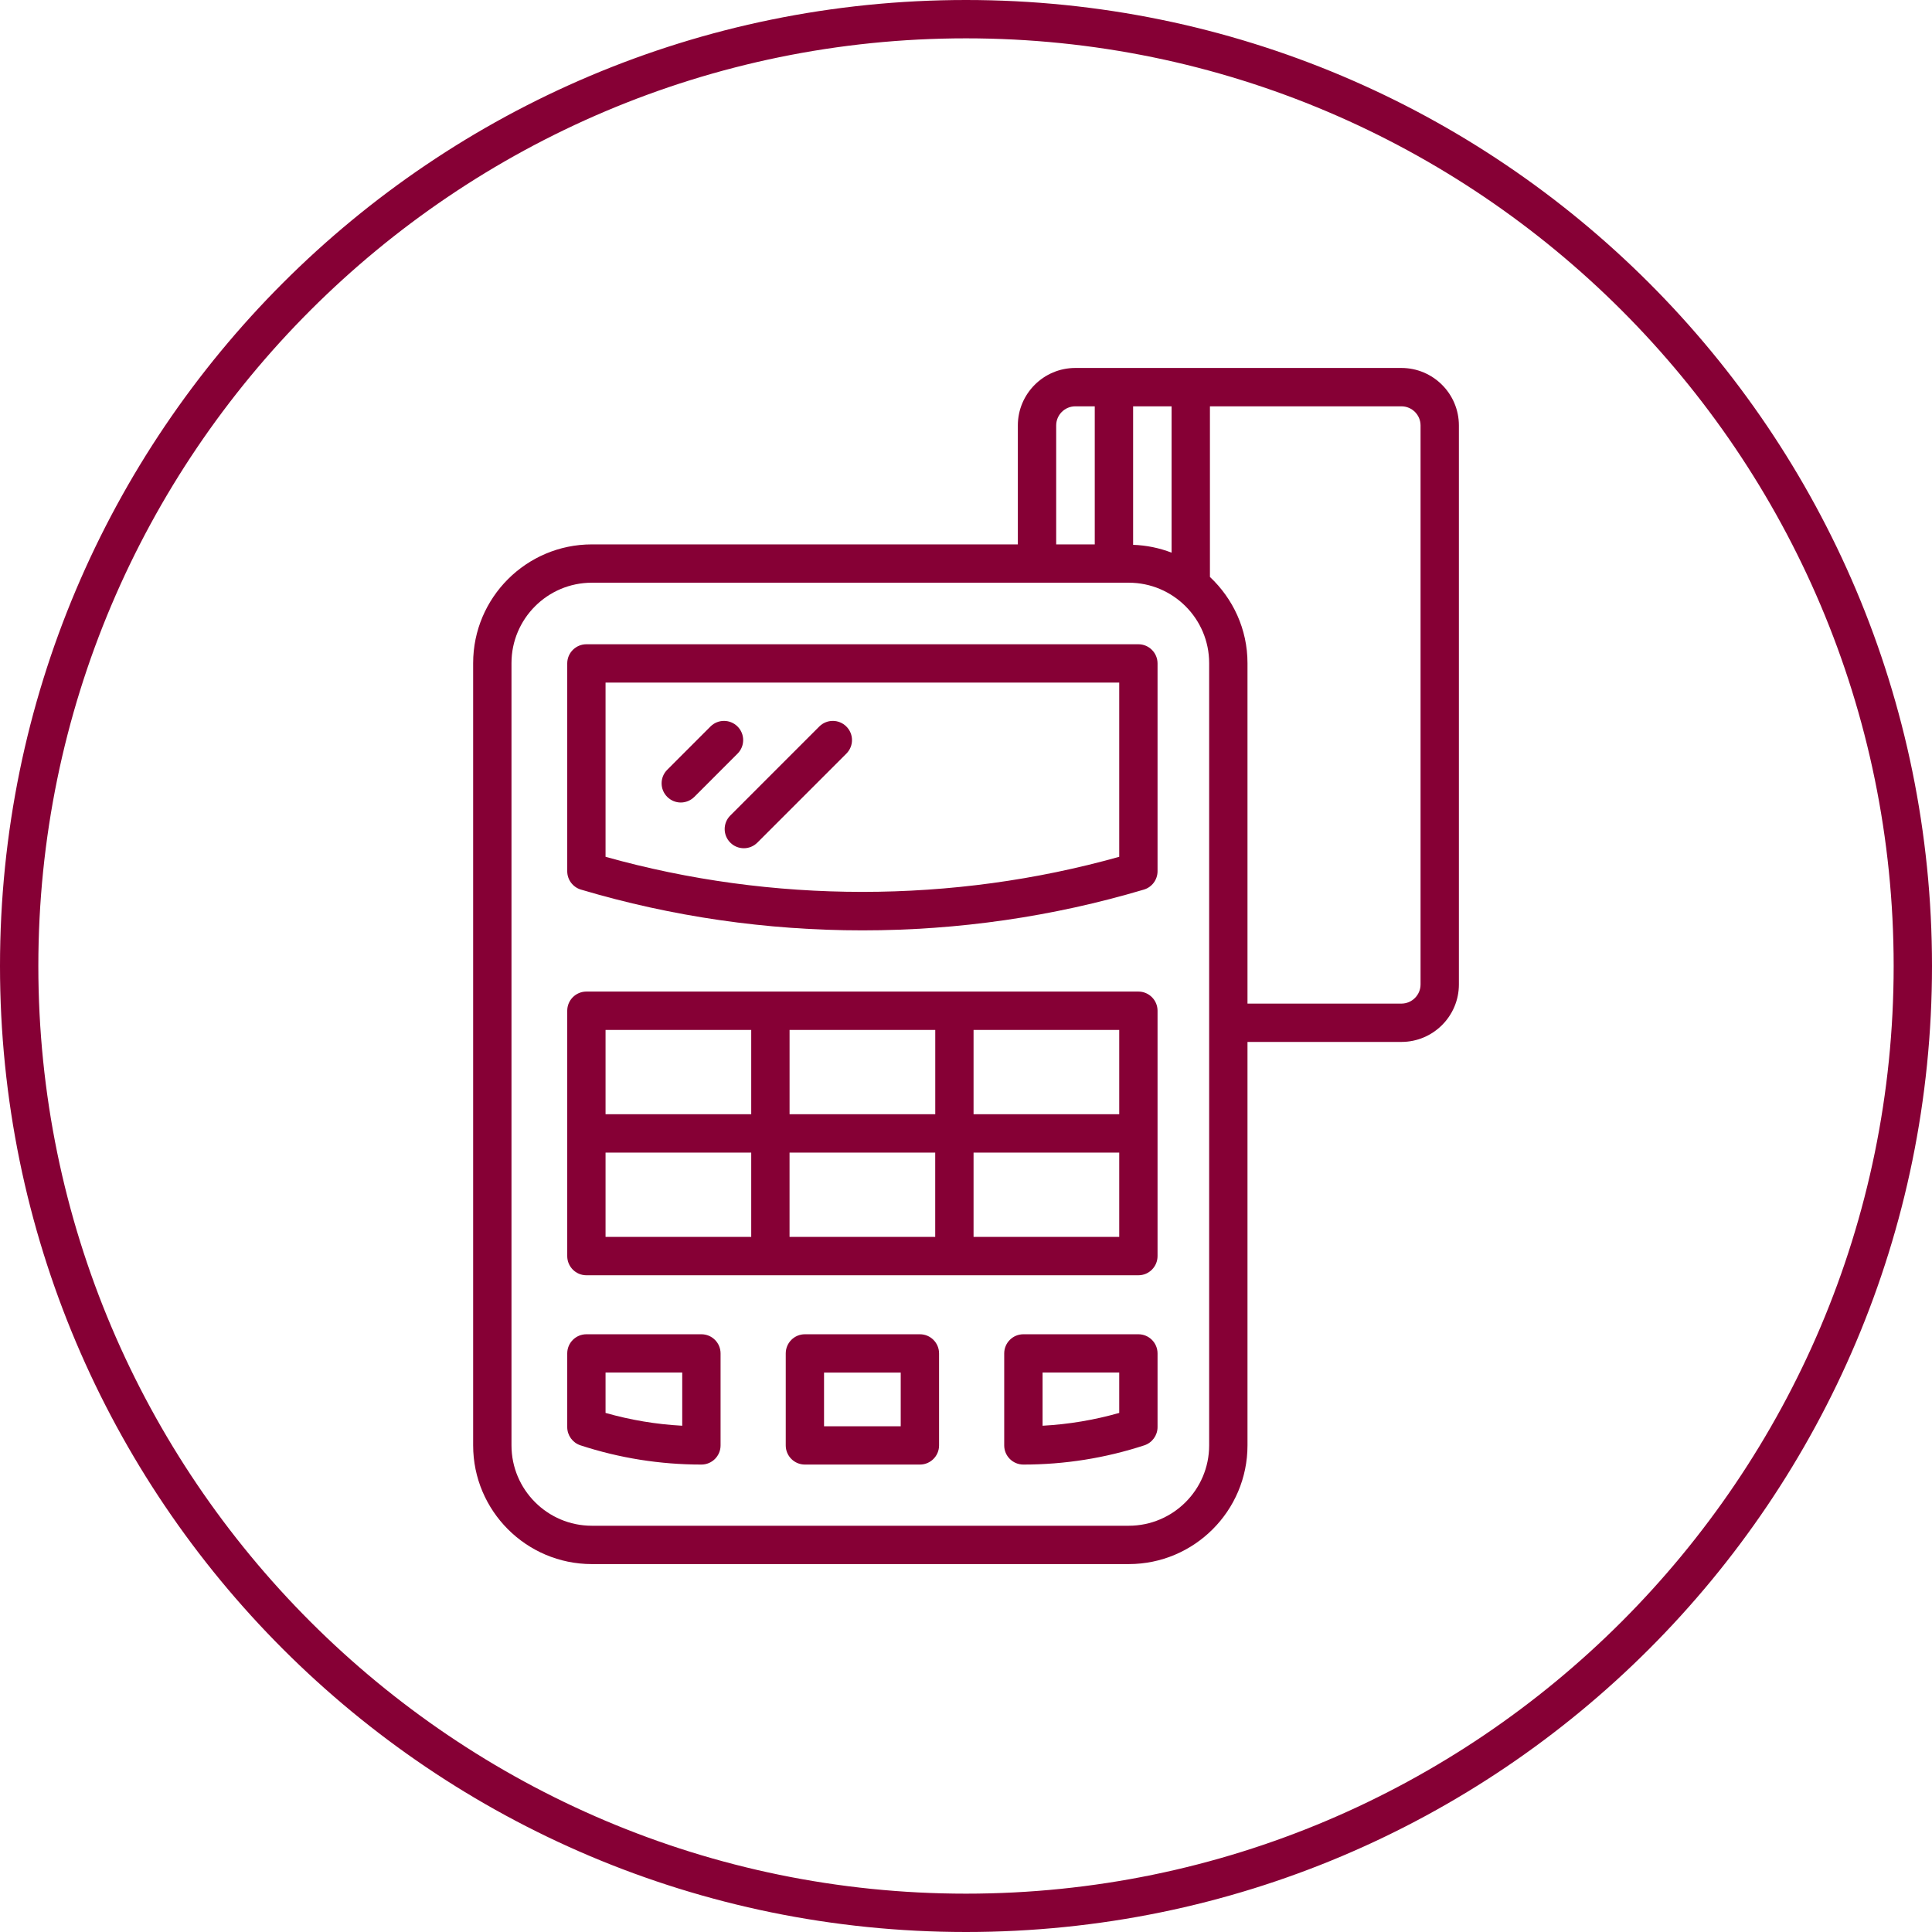
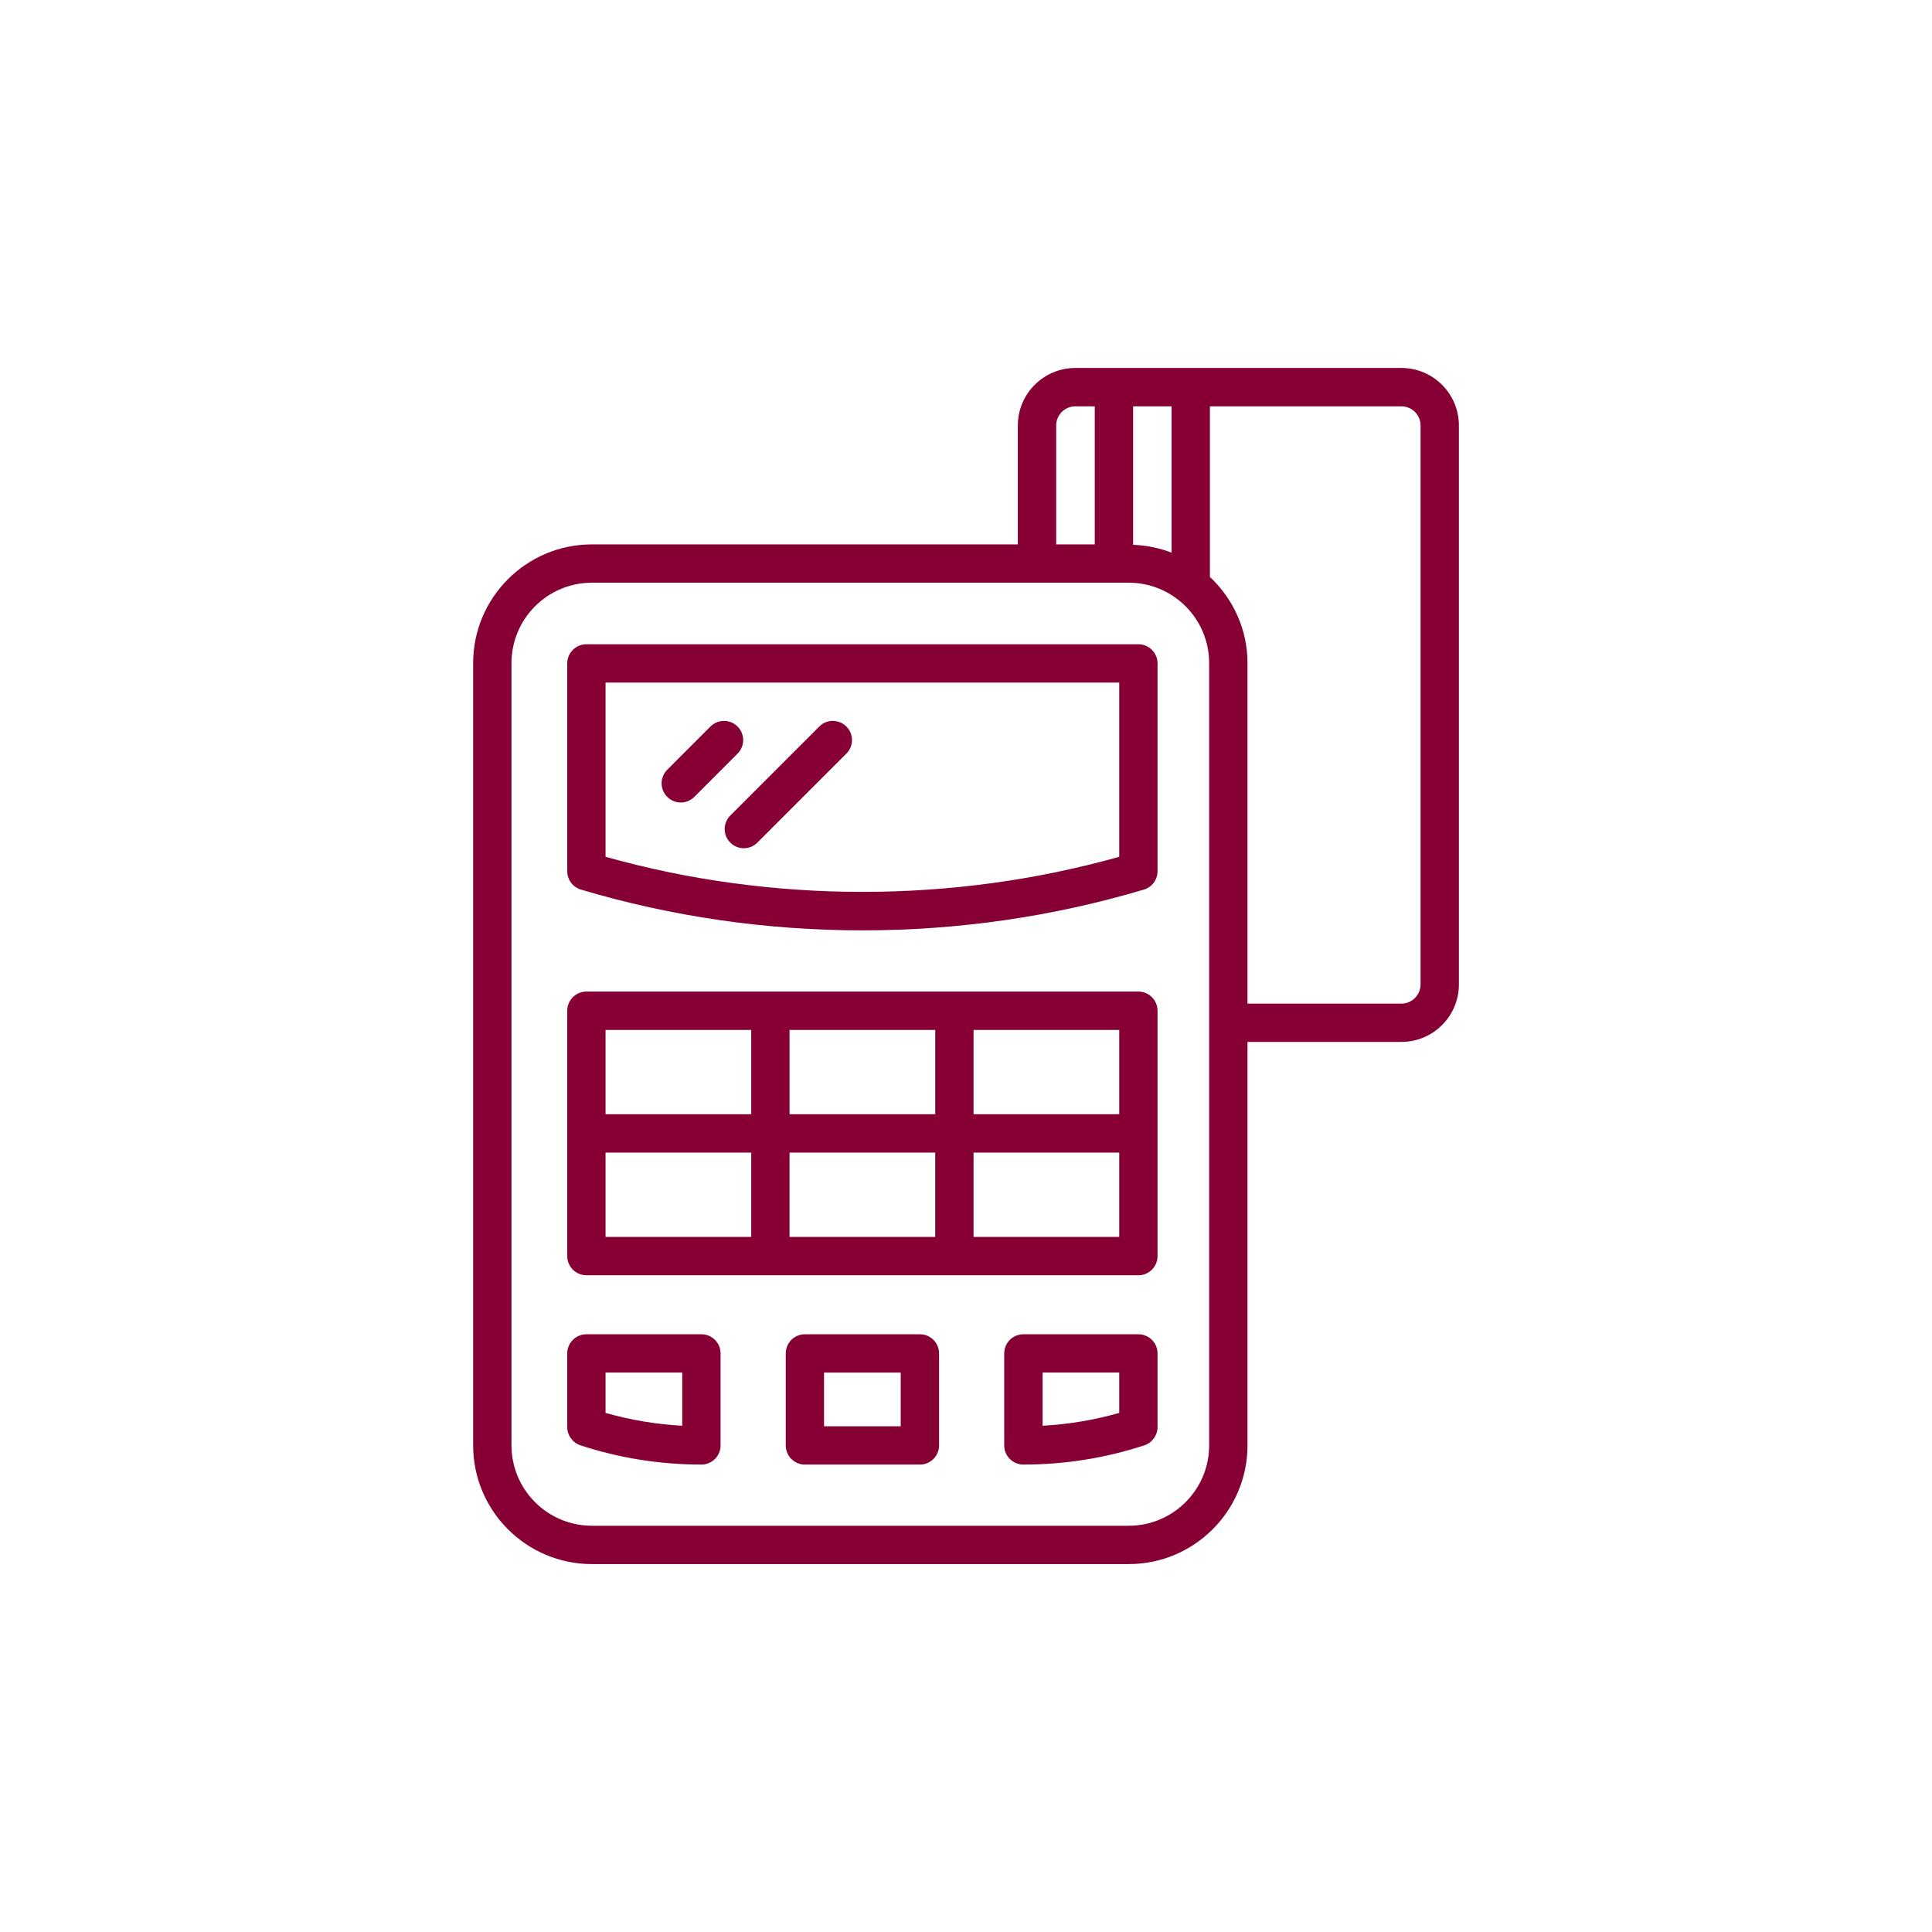
<svg xmlns="http://www.w3.org/2000/svg" width="90" height="90" viewBox="0 0 90 90" fill="none">
-   <path fill-rule="evenodd" clip-rule="evenodd" d="M45 0C20.147 0 0 20.147 0 45C0 69.853 20.147 90 45 90C69.853 90 90 69.853 90 45C90 20.147 69.853 0 45 0ZM45 1.786C68.829 1.786 88.214 21.172 88.214 45C88.214 68.828 68.829 88.214 45 88.214C21.171 88.214 1.786 68.828 1.786 45C1.786 21.172 21.171 1.786 45 1.786Z" fill="#860035" />
  <path fill-rule="evenodd" clip-rule="evenodd" d="M66.175 45.859C66.175 46.351 65.774 46.752 65.282 46.752H58.113V30.89C58.113 29.306 57.435 27.884 56.363 26.876V18.928H65.282C65.774 18.928 66.175 19.327 66.175 19.82V45.859ZM56.327 67.331C56.327 69.394 54.648 71.075 52.582 71.075H27.57C25.506 71.075 23.827 69.394 23.827 67.331V30.89C23.827 28.825 25.506 27.145 27.57 27.145H52.582C54.648 27.145 56.327 28.825 56.327 30.89V67.331ZM49.201 19.82C49.201 19.327 49.601 18.928 50.093 18.928H50.998V25.36H49.201V19.82ZM52.785 25.38V18.928H54.577V25.745C54.018 25.529 53.414 25.402 52.785 25.38ZM65.282 17.141H50.093C48.616 17.141 47.415 18.343 47.415 19.82V25.36H27.57C24.52 25.36 22.041 27.841 22.041 30.89V67.331C22.041 70.38 24.52 72.861 27.57 72.861H52.582C55.632 72.861 58.113 70.38 58.113 67.331V48.537H65.282C66.76 48.537 67.961 47.336 67.961 45.859V19.82C67.961 18.343 66.76 17.141 65.282 17.141ZM45.352 57.62H52.138V53.692H45.352V57.62ZM28.209 57.62H34.995V53.692H28.209V57.62ZM28.209 51.906H34.995V47.978H28.209V51.906ZM36.78 57.62H43.566V53.692H36.78V57.62ZM36.781 51.906H43.568V47.978H36.781V51.906ZM45.352 51.906H52.138V47.978H45.352V51.906ZM53.031 46.191H27.317C26.824 46.191 26.424 46.592 26.424 47.084V58.513C26.424 59.006 26.824 59.407 27.317 59.407H53.031C53.523 59.407 53.923 59.006 53.923 58.513V47.084C53.923 46.592 53.523 46.191 53.031 46.191ZM52.138 39.913C44.386 42.092 35.962 42.092 28.209 39.913V31.798H52.138V39.913ZM53.031 30.012H27.317C26.824 30.012 26.424 30.413 26.424 30.905V40.584C26.424 40.979 26.683 41.328 27.063 41.441C31.3 42.702 35.71 43.34 40.175 43.34C44.638 43.34 49.05 42.702 53.285 41.441C53.665 41.328 53.923 40.979 53.923 40.584V30.905C53.923 30.413 53.523 30.012 53.031 30.012ZM31.082 37.121C30.733 36.772 30.733 36.208 31.082 35.859L33.096 33.844C33.444 33.495 34.008 33.495 34.358 33.844C34.707 34.193 34.707 34.758 34.358 35.107L32.345 37.121C32.17 37.295 31.941 37.384 31.713 37.384C31.484 37.384 31.256 37.295 31.082 37.121ZM34.02 37.99L38.165 33.844C38.514 33.495 39.078 33.495 39.426 33.844C39.777 34.193 39.777 34.758 39.426 35.107L35.281 39.252C35.106 39.427 34.879 39.514 34.651 39.514C34.422 39.514 34.194 39.427 34.02 39.252C33.671 38.904 33.671 38.338 34.02 37.99ZM52.138 65.819C50.976 66.15 49.779 66.351 48.567 66.416V63.939H52.138V65.819ZM53.031 62.155H47.673C47.181 62.155 46.78 62.554 46.78 63.048V67.334C46.78 67.825 47.181 68.225 47.673 68.225C49.598 68.225 51.496 67.923 53.31 67.328C53.675 67.207 53.923 66.864 53.923 66.479V63.048C53.923 62.554 53.523 62.155 53.031 62.155ZM31.781 66.416C30.567 66.351 29.372 66.15 28.209 65.819V63.939H31.781V66.416ZM32.674 62.155H27.317C26.824 62.155 26.424 62.554 26.424 63.048V66.479C26.424 66.864 26.672 67.207 27.037 67.328C28.852 67.923 30.748 68.225 32.674 68.225C33.167 68.225 33.567 67.825 33.567 67.334V63.048C33.567 62.554 33.167 62.155 32.674 62.155ZM38.387 66.441H41.959V63.941H38.387V66.441ZM42.853 62.155H37.496C37.002 62.155 36.603 62.554 36.603 63.048V67.334C36.603 67.825 37.002 68.225 37.496 68.225H42.853C43.346 68.225 43.745 67.825 43.745 67.334V63.048C43.745 62.554 43.346 62.155 42.853 62.155Z" fill="#860035" />
</svg>